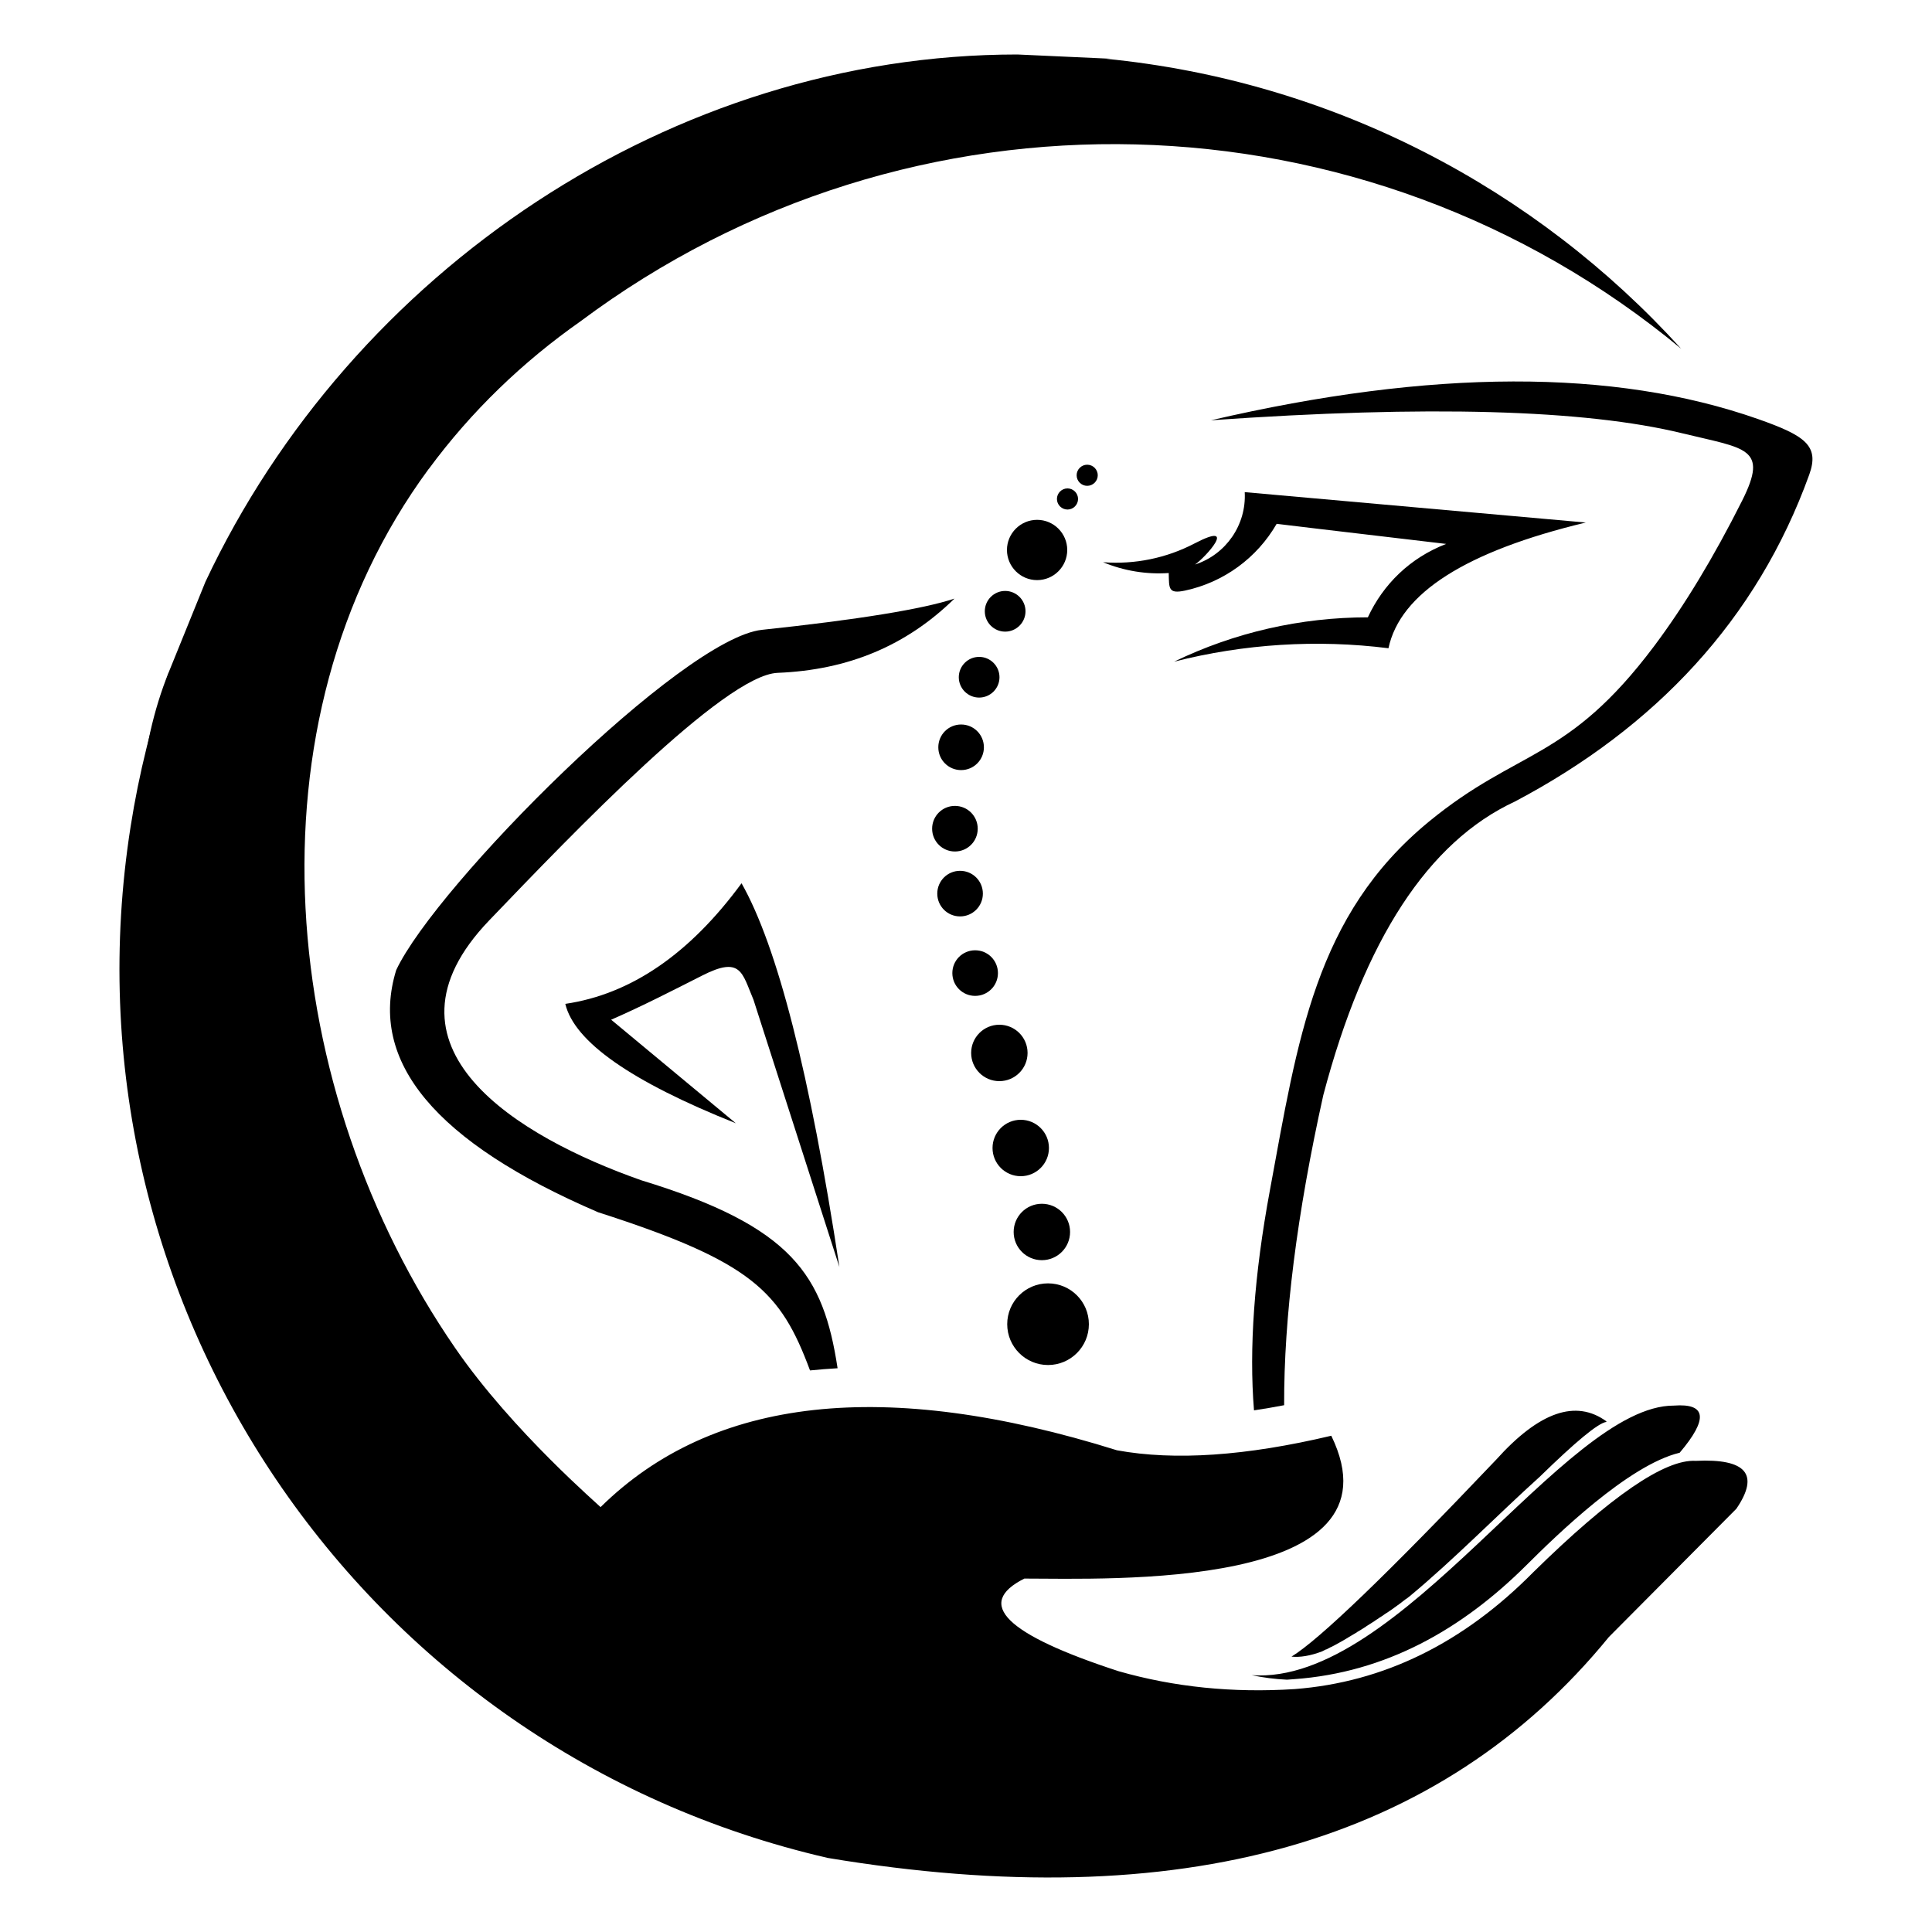
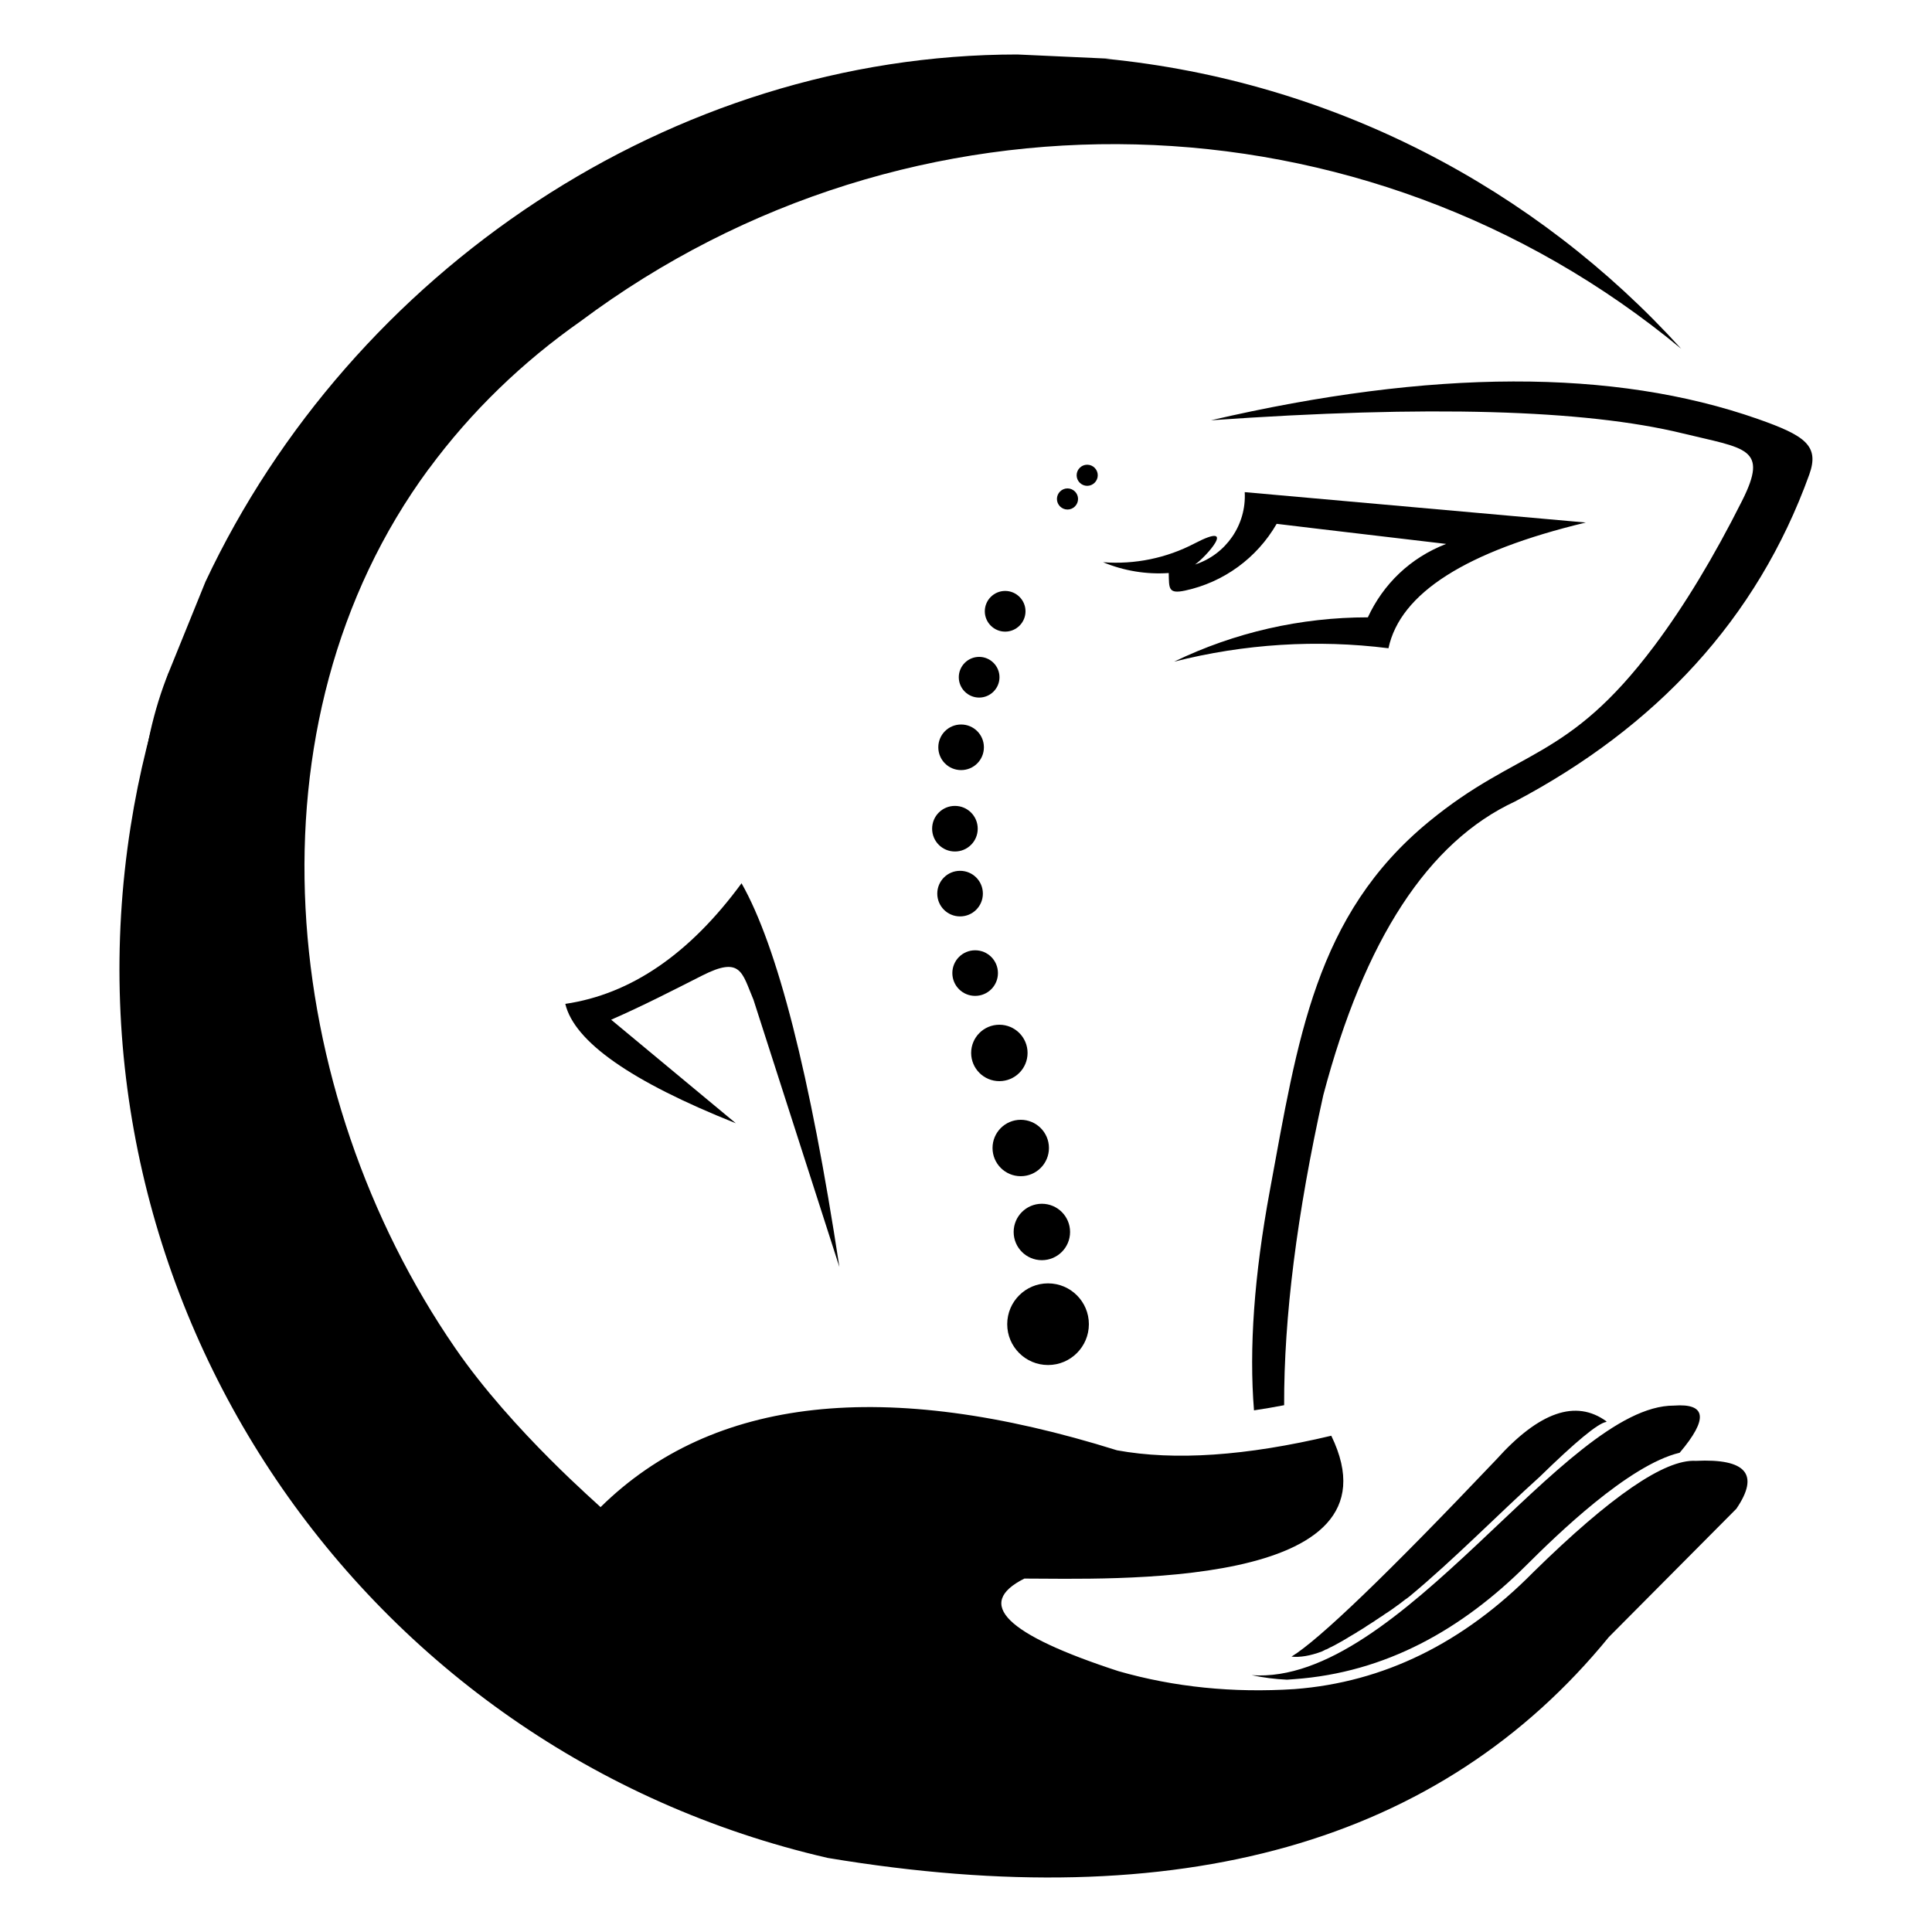
<svg xmlns="http://www.w3.org/2000/svg" id="Layer_1" data-name="Layer 1" viewBox="0 0 150 150">
  <defs>
    <style>
      .cls-1 {
        fill-rule: evenodd;
      }
    </style>
  </defs>
  <path class="cls-1" d="M99.7,109.1c-.02-6.82.99-14.84,3.04-24.07,3.19-12.08,8.15-19.68,14.88-22.8,10.92-5.77,18.79-14.13,22.85-25.38.81-2.25-.32-3.03-3.99-4.32-11.18-3.92-25.33-3.88-42.46.1,16.8-1.18,28.99-.84,36.59,1.01,4.92,1.2,6.73,1.09,4.65,5.23-2.22,4.42-4.5,8.18-6.83,11.29-6.76,9-10.53,7.91-17.5,13.64-8.83,7.26-10.17,16.9-12.34,28.64-1.22,6.59-1.62,12.27-1.23,17.06.79-.12,1.57-.25,2.34-.4Z" />
  <path class="cls-1" d="M112.28,42.23c-8.71-1.02-13.16-1.56-13.16-1.56-1.54,2.67-4.13,4.54-7.1,5.18-1.34.29-1.25-.18-1.28-1.36-1.74.12-3.49-.17-5.1-.84,2.47.19,4.93-.32,7.11-1.46,3.45-1.8.83,1.1.03,1.64,2.41-.78,4-3.09,3.86-5.62,17.65,1.57,26.48,2.36,26.48,2.36-9.3,2.23-14.41,5.48-15.32,9.76-5.56-.7-11.21-.34-16.64,1.04,4.69-2.27,9.83-3.44,15.04-3.44,1.19-2.57,3.28-4.62,6.08-5.7Z" />
  <path class="cls-1" d="M57.57,68.57c2.78,4.89,5.32,14.83,7.6,29.8l-6.67-20.75c-.89-2.09-.95-3.42-3.98-1.88-2.27,1.15-4.6,2.35-7.07,3.43,0,0,3.23,2.69,9.68,8.04-8.13-3.24-12.54-6.33-13.24-9.27,5.09-.75,9.65-3.87,13.68-9.36Z" />
-   <path class="cls-1" d="M74.1,46.48c-3.72,3.64-8.22,5.54-13.73,5.76-4.13.17-15.89,12.44-22.39,19.22-9.43,9.83,2.27,16.83,11.82,20.18,11.75,3.59,14.13,7.37,15.23,14.59-.72.04-1.43.1-2.14.17-2.28-6.13-4.47-8.43-16.45-12.28-12.63-5.43-17.86-11.7-15.68-18.8,3.09-6.6,22.2-25.77,28.4-26.42,7.47-.79,12.52-1.62,14.93-2.42Z" />
  <path class="cls-1" d="M84.41,36.08c.45,0,.82.37.82.82s-.37.82-.82.82-.82-.37-.82-.82.37-.82.82-.82h0ZM82.88,37.92c.45,0,.82.37.82.82s-.37.82-.82.82-.82-.37-.82-.82.37-.82.82-.82h0ZM78.04,45.88c.87,0,1.58.71,1.58,1.58s-.71,1.58-1.58,1.58-1.58-.71-1.58-1.58.71-1.58,1.58-1.58h0ZM76.02,51c.87,0,1.58.71,1.58,1.58s-.71,1.58-1.58,1.58-1.58-.71-1.58-1.58.71-1.58,1.58-1.58h0ZM74.62,56.25c.98,0,1.77.79,1.77,1.77s-.79,1.77-1.77,1.77-1.77-.79-1.77-1.77.79-1.77,1.77-1.77h0ZM74.14,62.57c.98,0,1.77.79,1.77,1.77s-.79,1.77-1.77,1.77-1.77-.79-1.77-1.77.79-1.77,1.77-1.77h0ZM74.54,67.61c.98,0,1.77.79,1.77,1.77s-.79,1.77-1.77,1.77-1.77-.79-1.77-1.77.79-1.77,1.77-1.77h0ZM75.71,73.78c.98,0,1.77.79,1.77,1.77s-.79,1.77-1.77,1.77-1.77-.79-1.77-1.77.79-1.77,1.77-1.77h0ZM77.59,79.56c1.21,0,2.19.98,2.19,2.19s-.98,2.19-2.19,2.19-2.19-.98-2.19-2.19.98-2.19,2.19-2.19h0ZM79.25,86.94c1.21,0,2.19.98,2.19,2.19s-.98,2.19-2.19,2.19-2.19-.98-2.19-2.19.98-2.19,2.19-2.19h0ZM80.89,93.46c1.21,0,2.19.98,2.19,2.19s-.98,2.19-2.19,2.19-2.19-.98-2.19-2.19.98-2.19,2.19-2.19Z" />
  <path class="cls-1" d="M81.37,99.64c1.75,0,3.17,1.42,3.17,3.17s-1.42,3.17-3.17,3.17-3.17-1.42-3.17-3.17,1.42-3.17,3.17-3.17Z" />
-   <path class="cls-1" d="M80.52,40.36c1.29,0,2.34,1.05,2.34,2.34s-1.05,2.34-2.34,2.34-2.34-1.05-2.34-2.34,1.05-2.34,2.34-2.34Z" />
  <path class="cls-1" d="M46.62,117.01c-24.49-8.14-35.66-29.76-33.51-64.84-1.31,3.85-2.32,7.86-2.97,12.01-5.77,36.76,17.86,71.72,54.13,80.07,27.37,4.56,47.58-1.15,60.64-17.15l9.9-9.96c1.82-2.67.77-3.91-3.15-3.72-2.4-.14-6.6,2.74-12.61,8.64-5.46,5.53-11.64,8.55-18.53,9.08-4.79.31-9.35-.15-13.68-1.39-8.75-2.85-11.19-5.24-7.31-7.19,6.43,0,29.68.94,23.83-11.09-6.61,1.57-12.16,1.95-16.64,1.13-18.01-5.64-31.38-4.17-40.09,4.41h0ZM124.7,110.4c-.65.11-2.37,1.54-5.16,4.26-3.24,2.92-6.64,6.41-10.1,9.28l-.25.19h-.01s-.02.02-.02.02h-.01s-.3.23-.3.23h0s-.1.08-.1.08l-.11.08-.11.08-.03.02-.08.06h0s-.21.15-.21.15l-.05.04-.06.04-.11.08-.11.07-.07.05-.03.02-.11.07-.11.07-.1.07h0s-.11.08-.11.08l-.11.07-.11.07h-.01s-.09.07-.09.07l-.11.07-.11.07-.04.03-.07.05-.22.14-.06.04-.05.03-.11.07-.11.07-.08.05-.02.02-.11.07-.11.07-.05.03-.11.07-.25.15h-.02s-.02.03-.02.03l-.03.02-.27.16-.05.03-.34.2h0s-.04.03-.04.03l-.29.17h-.02s-.01.02-.01.02h0s-.32.18-.32.18h0s-.31.17-.31.17l-.03.02-.33.17h-.02s-.05.03-.05.03l-.29.15h-.03s-.32.16-.32.16h0s0,0,0,0c-.91.34-1.7.47-2.36.4,2.16-1.32,7.46-6.42,15.89-15.29,3.34-3.72,6.19-4.71,8.57-2.97h0ZM97.18,130.06c11.53.82,24.26-20.95,32.78-20.93,2.53-.19,2.68,1.03.45,3.66-3.98.95-9.6,6.44-11.89,8.72-5.01,4.99-10.92,8.35-18.05,8.86-.18.01-.37.03-.55.04-.92-.04-1.83-.16-2.74-.35Z" />
  <path class="cls-1" d="M33.29,36.41c3.3-4.48,7.3-8.32,11.79-11.47,25.56-19.1,60.88-18.22,85.45,2.14-11.29-12.45-27.03-20.79-44.71-22.52h.39s-7.22-.33-7.22-.33c-26.82,0-51.69,16.81-63.04,40.94l-2.84,7c-9.65,23.81,12.66,65.45,33.51,64.84.07,0-6.81-5.85-11.28-12.35-13.67-19.84-16.63-48.47-2.05-68.26Z" />
</svg>